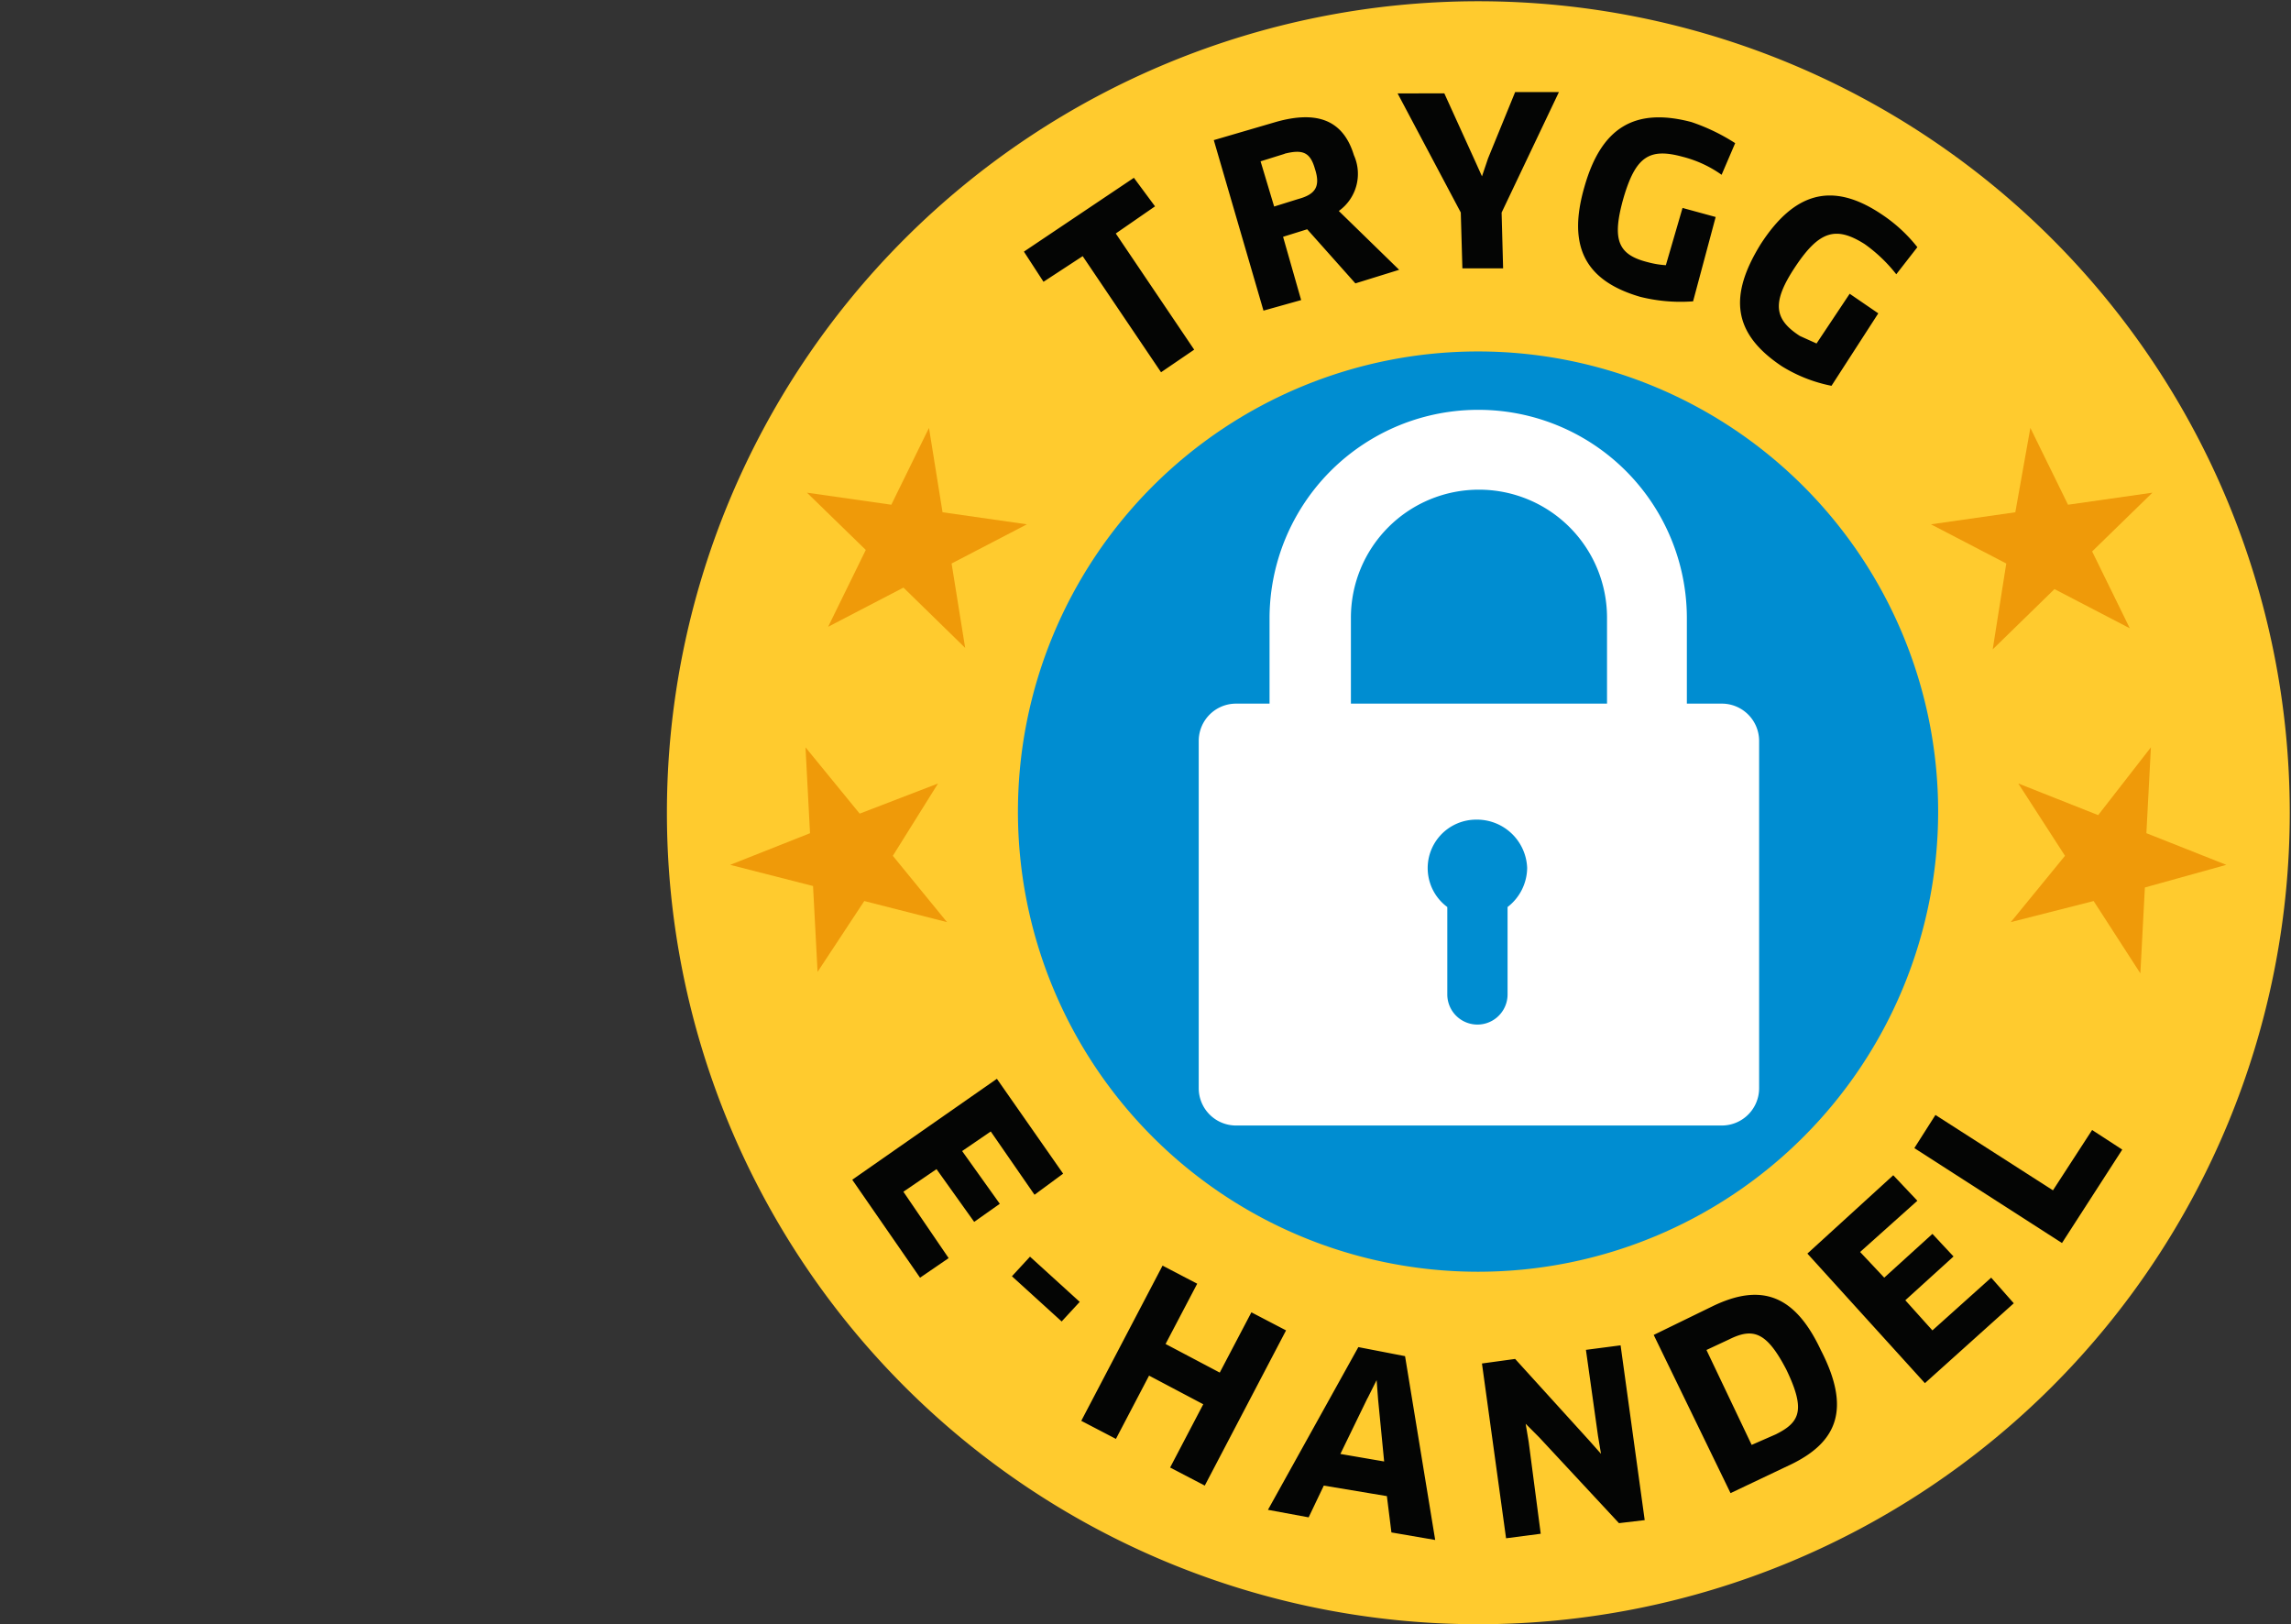
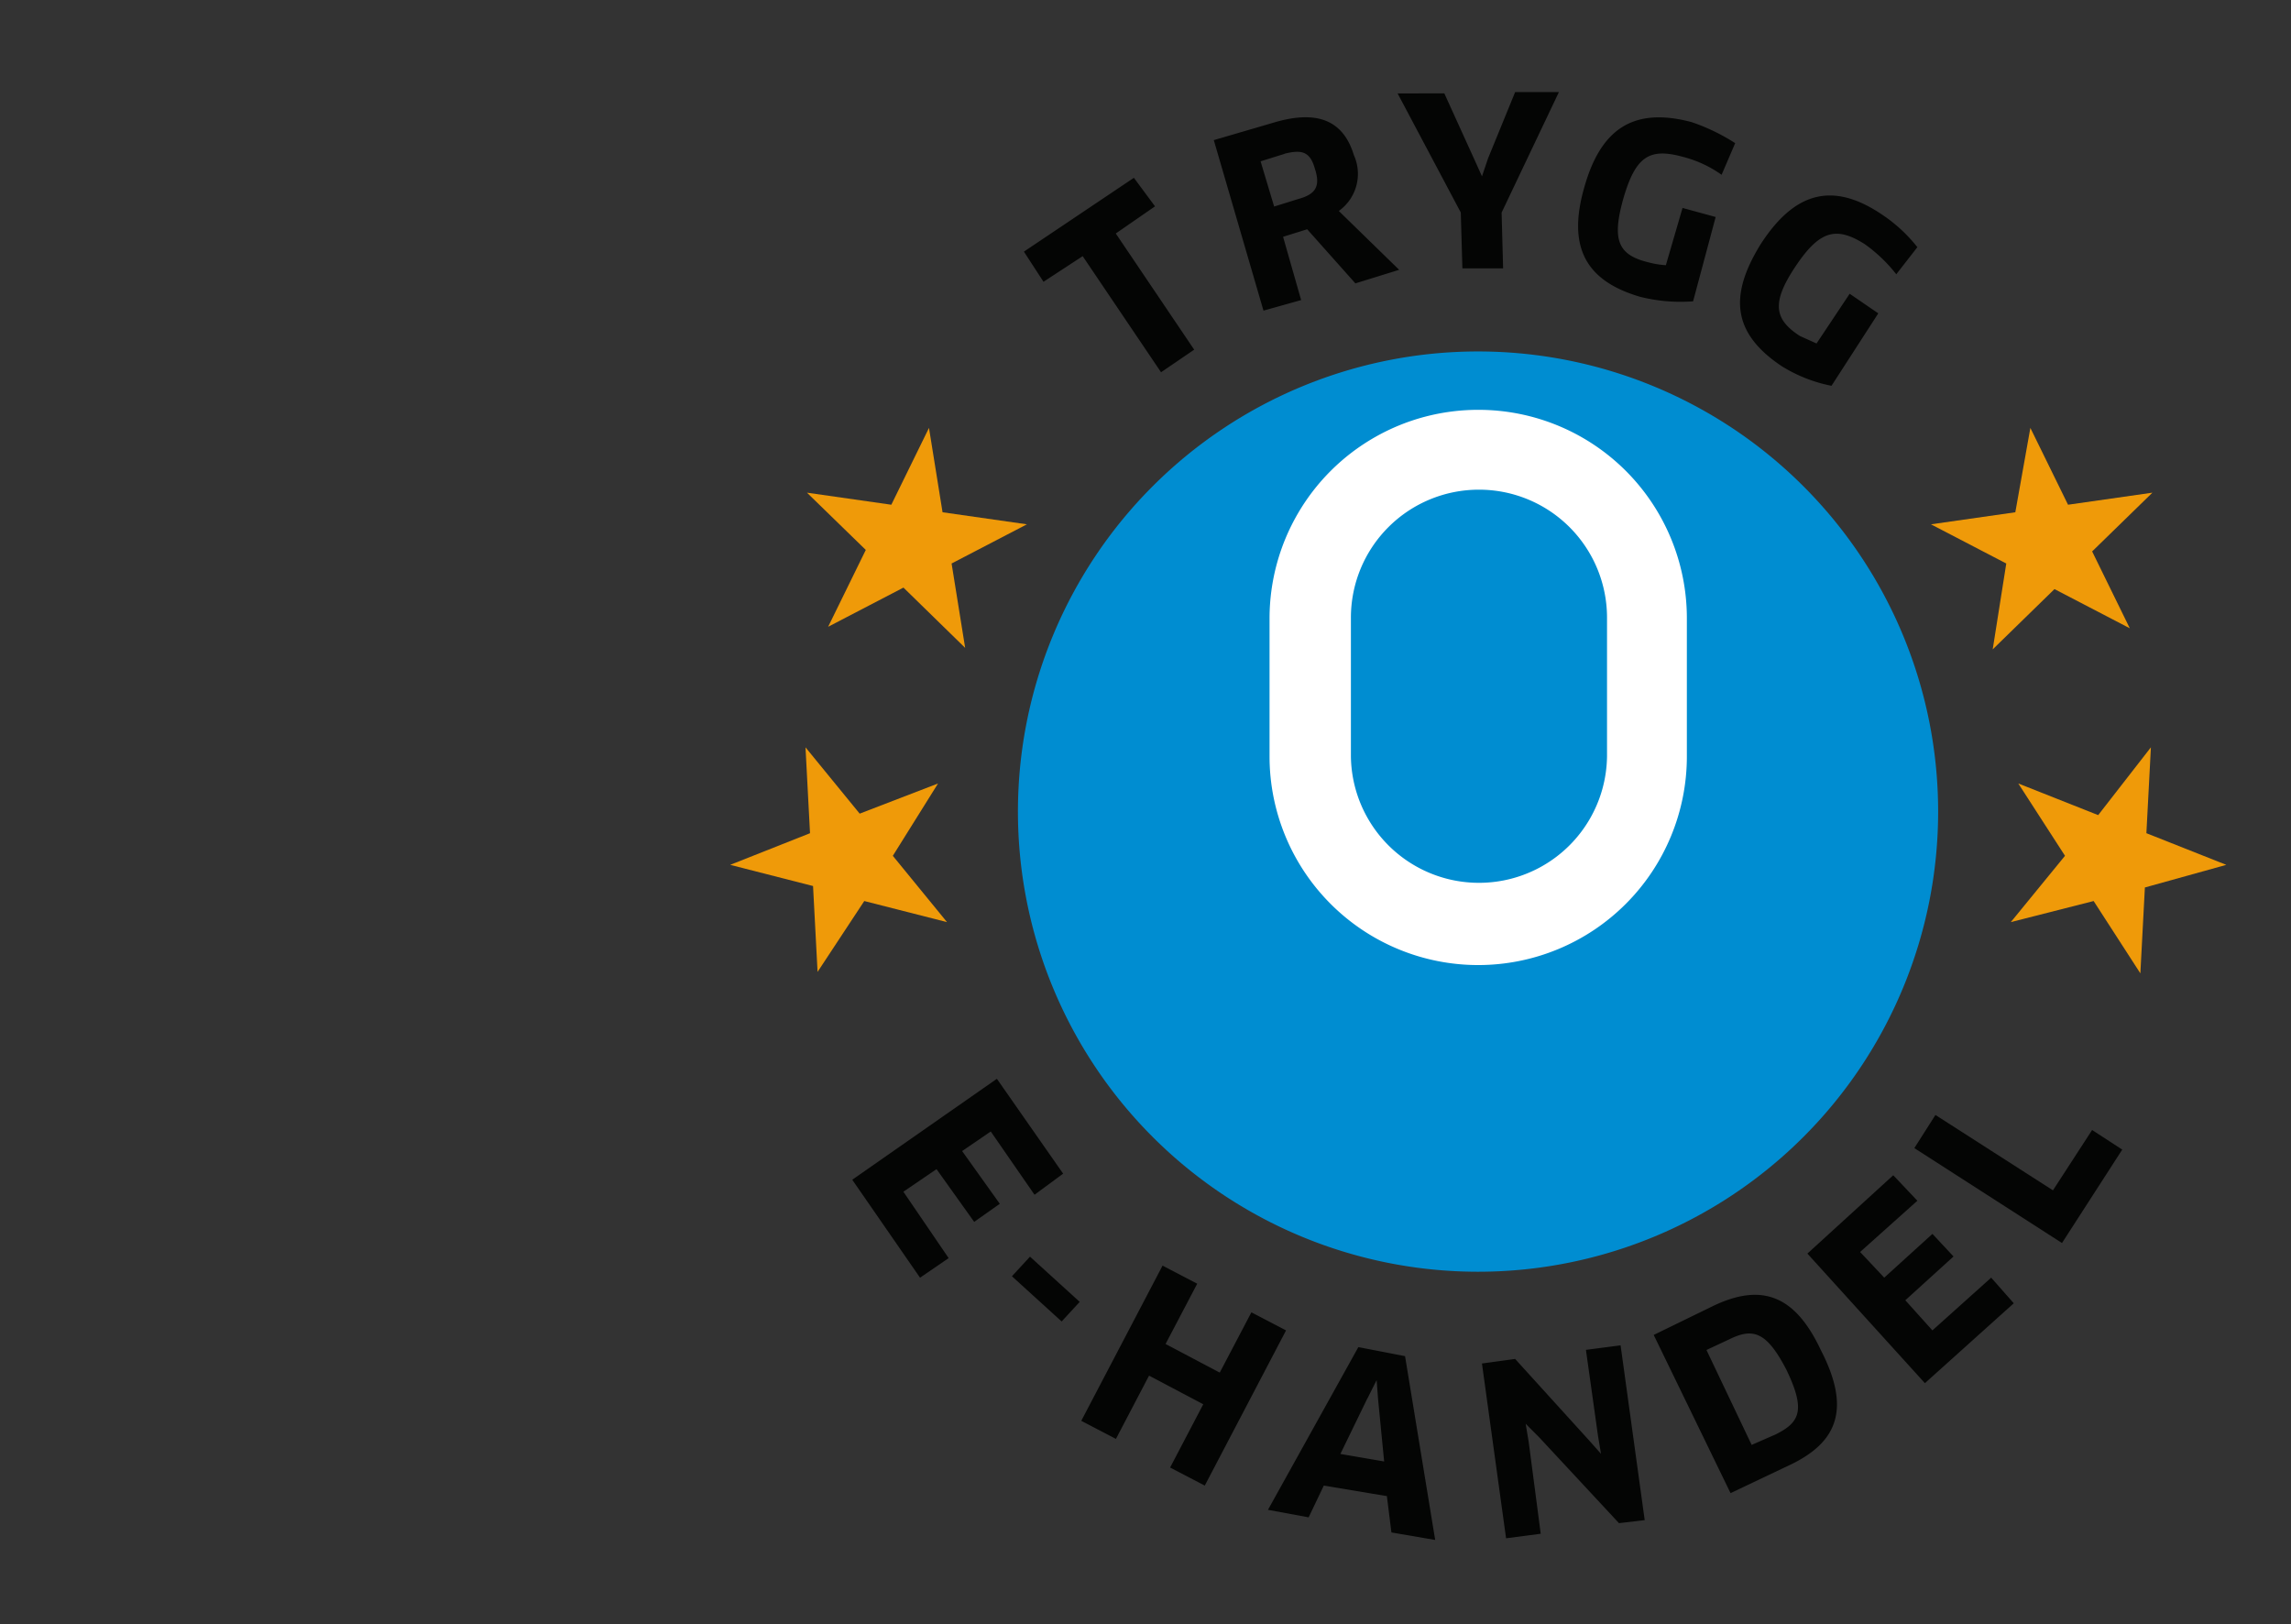
<svg xmlns="http://www.w3.org/2000/svg" id="Group_314" data-name="Group 314" width="109.928" height="77.928" viewBox="0 0 109.928 77.928">
  <rect x="0" y="0" width="109.928" height="77.928" fill="#333333" stroke="none" />
  <defs>
    <clipPath id="clip-path">
      <rect id="Rectangle_294" data-name="Rectangle 294" width="109.928" height="77.928" transform="translate(0 0)" fill="none" />
    </clipPath>
  </defs>
  <g id="Group_313" data-name="Group 313" clip-path="url(#clip-path)">
-     <path id="Path_380" data-name="Path 380" d="M32,38.964a38.934,38.934,0,1,1,0,.06v-.06" fill="#ffcb2e" />
    <path id="Path_381" data-name="Path 381" d="M53.543,11.21,57.3,16.776l-1.59,1.084-3.76-5.57-1.88,1.229-.94-1.446,5.277-3.542L55.421,9.9l-1.88,1.3Zm10.7-1.084,2.892,2.819-2.1.651L62.722,11l-1.157.361.867,3.036-1.807.506L58.241,6.723l2.964-.867c2.024-.578,3.253-.072,3.759,1.59a2.188,2.188,0,0,1-.723,2.675Zm-2.6-2.747-1.157.361.651,2.169,1.157-.361c.8-.217,1.084-.578.8-1.446-.226-.8-.588-.945-1.455-.728Zm7.659-2.9,1.446,3.181.361.8L71.4,7.6l1.3-3.181h2.1L72.051,10.2l.072,2.675H70.169l-.077-2.68L67.061,4.482ZM81.23,14.458a7.98,7.98,0,0,1-2.53-.217c-2.747-.8-3.47-2.53-2.675-5.277.8-2.819,2.386-3.831,5.133-3.108a9.411,9.411,0,0,1,2.1,1.012l-.651,1.518a5.611,5.611,0,0,0-1.88-.867c-1.59-.434-2.241,0-2.819,1.952-.578,2.024-.289,2.747,1.157,3.108a4.315,4.315,0,0,0,.867.145l.8-2.747,1.59.434-1.084,4.048Zm6.65,4.052a7.114,7.114,0,0,1-2.386-.94c-2.386-1.59-2.53-3.4-1.012-5.855,1.59-2.458,3.4-3.036,5.783-1.446A7.333,7.333,0,0,1,92,11.859l-1.012,1.3A7.269,7.269,0,0,0,89.47,11.71c-1.373-.867-2.169-.651-3.325,1.084s-1.012,2.53.217,3.325l.8.361,1.59-2.386,1.373.94ZM45.519,60.362l-1.373.94-3.253-4.7,6.94-4.843,3.179,4.551-1.373,1.012-2.1-3.036-1.373.94,1.807,2.53-1.229.867-1.807-2.53-1.59,1.084,2.169,3.181Zm6.289,2.1-.867.94-2.386-2.169.867-.94Zm4.337,7.948,1.59-3.036L55.135,66l-1.59,3.036-1.663-.867,3.9-7.446,1.663.867-1.518,2.892,2.6,1.373,1.518-2.892,1.663.867-3.9,7.446Zm10.41,1.373-3.036-.506L62.792,72.8l-1.952-.361,4.337-7.807,2.241.434,1.446,8.819-2.1-.361-.217-1.735Zm-.94-4.7-1.3,2.675,2.1.361-.289-2.964-.072-.94-.434.867Zm12.072,6-3.831-4.12-.651-.653.145.867.578,4.41-1.663.217-1.157-8.386L72.7,65.2l3.542,3.9.578.651-.145-.867-.578-4.12,1.663-.217,1.157,8.386-1.229.145Zm8.241-2.819-2.892,1.374-3.687-7.59,2.819-1.374c2.386-1.157,3.976-.506,5.2,2.1,1.452,2.817.8,4.407-1.44,5.491Zm-2.964-6-1.084.506,2.169,4.554,1.157-.506c1.157-.578,1.446-1.157.506-3.108-.94-1.807-1.59-2.024-2.747-1.446ZM95.542,61.3l1.084,1.229-4.264,3.833-5.639-6.217,4.12-3.759L92,57.61l-2.747,2.458L90.41,61.3l2.313-2.1,1.012,1.084-2.313,2.1,1.3,1.446Zm4.843-7.084,1.446.94-2.892,4.482-7.084-4.554,1.012-1.59,5.639,3.616Z" fill="#040504" />
    <path id="Path_382" data-name="Path 382" d="M103.277,23.638l-4.048.578L97.422,20.53,96.7,24.578l-4.048.578,3.614,1.88-.651,4.12,2.964-2.892,3.614,1.88-1.807-3.687,2.892-2.819m3.542,17.855-3.831-1.518.217-4.12-2.53,3.253L96.843,37.59l2.241,3.47-2.6,3.181,3.974-1.011L102.7,46.7l.217-4.12,3.9-1.084Zm-68.1-17.855,4.048.578,1.807-3.686.651,4.048,4.048.578-3.614,1.88.651,4.048L43.35,28.192l-3.614,1.88,1.807-3.687ZM35.036,41.494l3.831-1.518-.217-4.12,2.6,3.181,3.759-1.446-2.169,3.47,2.6,3.181L41.47,43.23l-2.241,3.4-.217-4.12Z" fill="#ef9a09" />
    <path id="Path_383" data-name="Path 383" d="M70.963,61.016a22.077,22.077,0,1,0-.086,0h.086" fill="#008dd1" />
-     <path id="Path_384" data-name="Path 384" d="M82.6,54H59.325a1.79,1.79,0,0,1-1.807-1.773V35.566a1.79,1.79,0,0,1,1.773-1.807H82.6a1.79,1.79,0,0,1,1.807,1.773V52.193A1.79,1.79,0,0,1,82.636,54H82.6" fill="#fff" />
    <path id="Path_385" data-name="Path 385" d="M70.964,23.494a6.14,6.14,0,0,1,6.145,6.133V36.29a6.145,6.145,0,0,1-12.289,0V29.639a6.14,6.14,0,0,1,6.133-6.145h.011m0-3.831a10.011,10.011,0,0,0-10.048,9.974V36.29a10.012,10.012,0,0,0,20.024,0V29.639a10,10,0,0,0-9.976-9.976" fill="#fff" />
-     <path id="Path_386" data-name="Path 386" d="M73.277,41.638a2.4,2.4,0,0,1-.94,1.88v4.193a1.446,1.446,0,0,1-2.892,0V43.518a2.325,2.325,0,0,1,1.374-4.193,2.41,2.41,0,0,1,2.458,2.313" fill="#008dd1" />
  </g>
</svg>